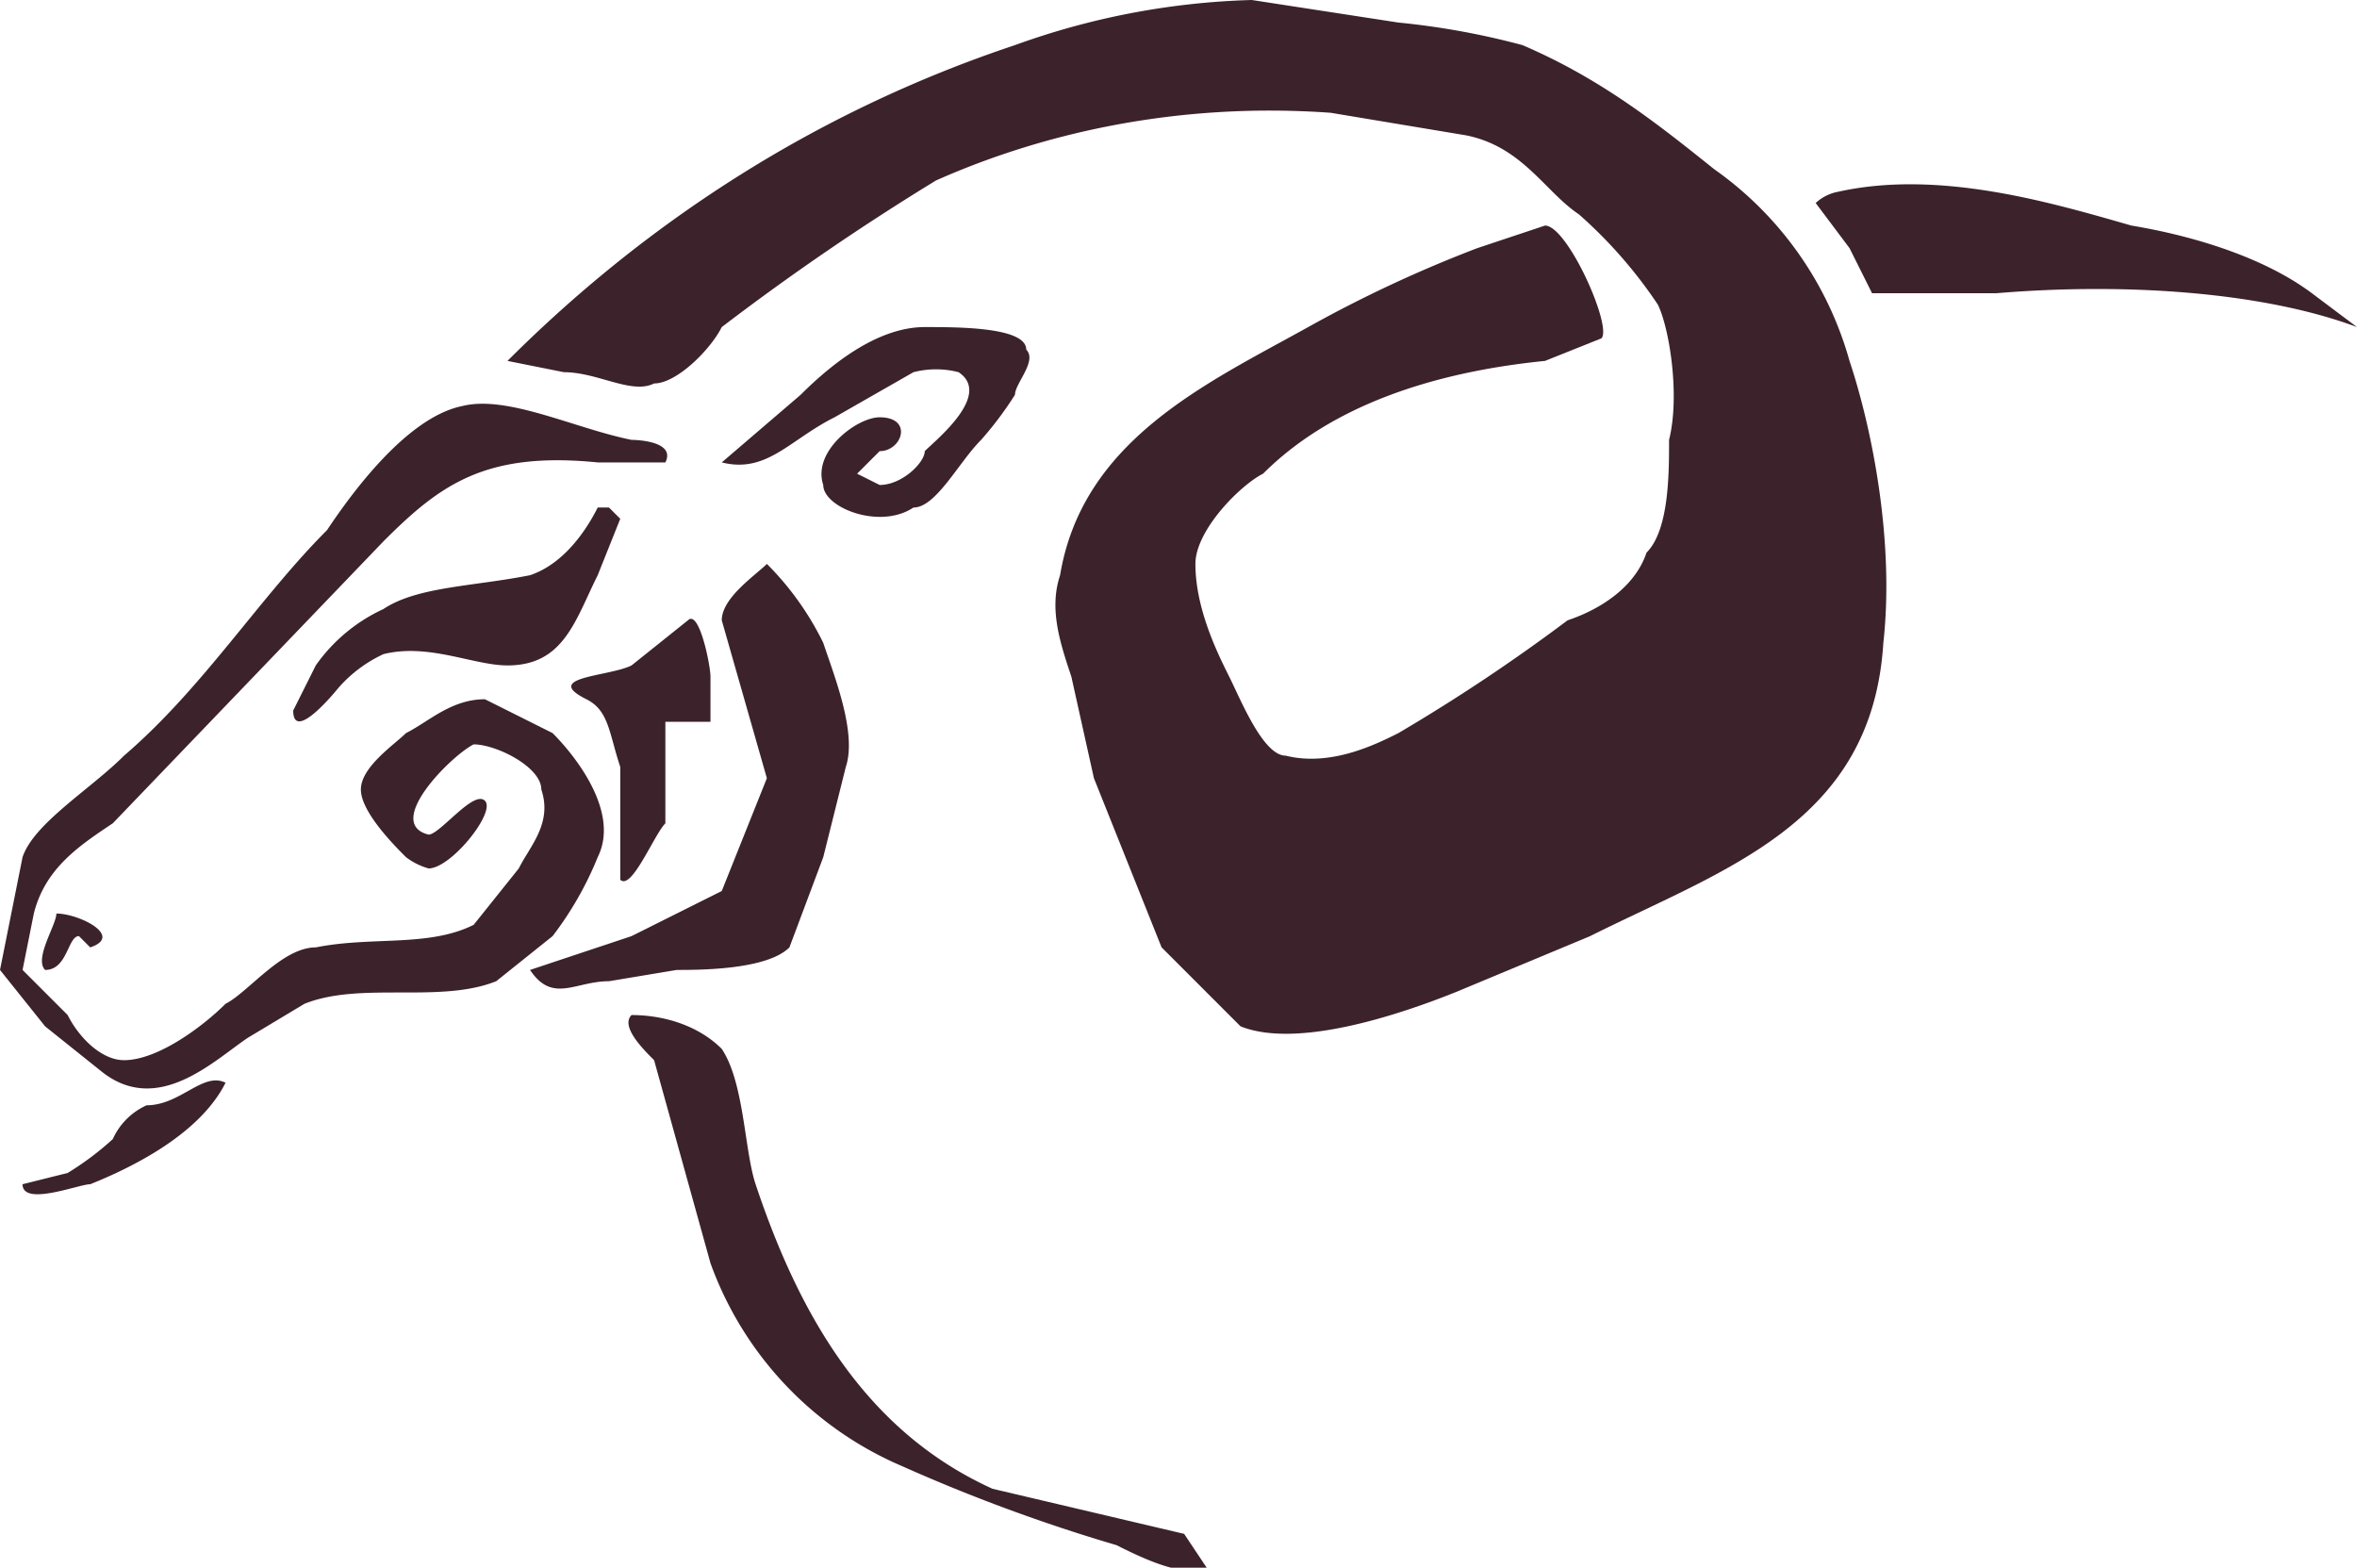
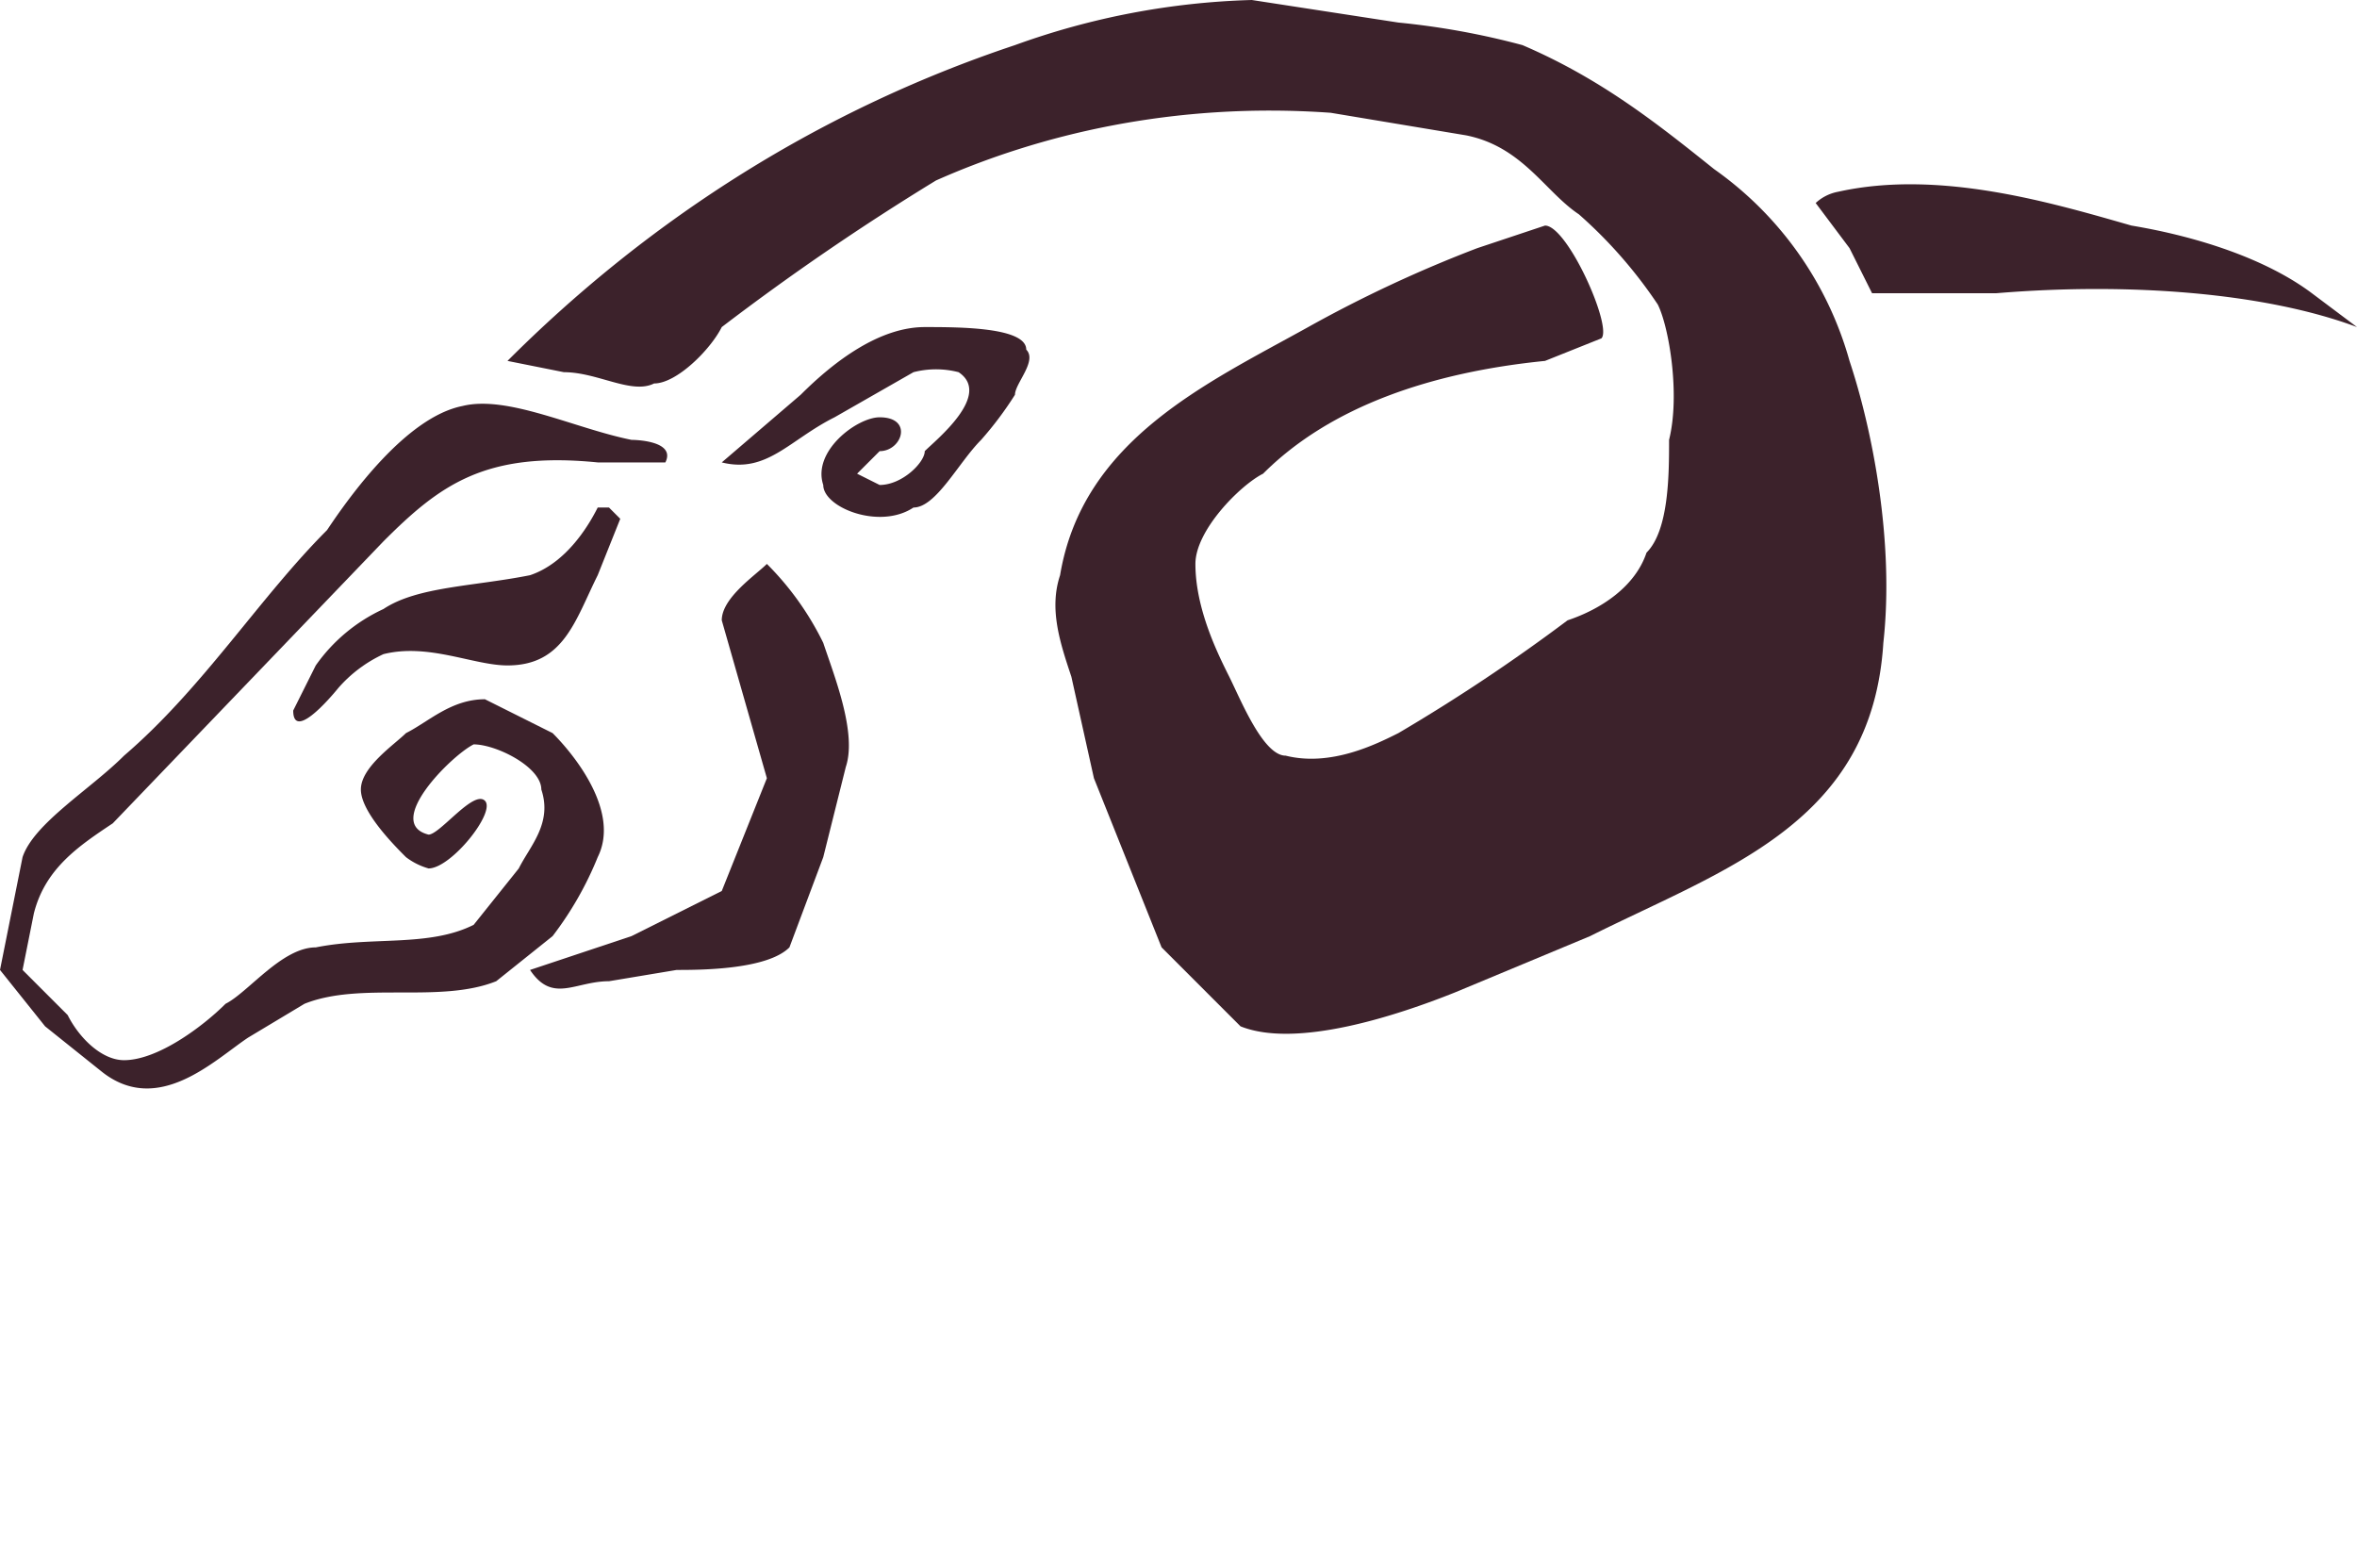
<svg xmlns="http://www.w3.org/2000/svg" data-name="Layer 2" viewBox="0 0 209 139">
  <g fill="#3c222b" fill-rule="evenodd">
    <path d="M45 32C57 20 72 10 90 4a67 67 0 0 1 21-4l13 2a68 68 0 0 1 11 2c7 3 12 7 17 11a31 31 0 0 1 12 17c2 6 4 16 3 25-1 16-14 20-26 26l-12 5c-5 2-14 5-19 3l-7-7-6-15-2-9c-1-3-2-6-1-9 2-12 13-17 22-22a115 115 0 0 1 15-7l6-2c2 0 6 9 5 10l-5 2c-10 1-19 4-25 10-2 1-6 5-6 8 0 4 2 8 3 10s3 7 5 7c4 1 8-1 10-2a161 161 0 0 0 15-10c3-1 6-3 7-6 2-2 2-7 2-10 1-4 0-10-1-12a41 41 0 0 0-7-8c-3-2-5-6-10-7l-12-2c-14-1-26 2-35 6a222 222 0 0 0-19 13c-1 2-4 5-6 5-2 1-5-1-8-1l-5-1zM209 29c-8-3-20-4-32-3h-11l-2-4-3-4a4 4 0 0 1 2-1c9-2 19 1 26 3 6 1 12 3 16 6l4 3z" />
    <path d="M64 41l7-6c3-3 7-6 11-6 3 0 9 0 9 2 1 1-1 3-1 4a31 31 0 0 1-3 4c-2 2-4 6-6 6-3 2-8 0-8-2-1-3 3-6 5-6 3 0 2 3 0 3l-2 2 2 1c2 0 4-2 4-3 1-1 6-5 3-7a8 8 0 0 0-4 0l-7 4c-4 2-6 5-10 4zM38 74c1 0 4-4 5-3s-3 6-5 6a6 6 0 0 1-2-1c-1-1-4-4-4-6s3-4 4-5c2-1 4-3 7-3l6 3c2 2 6 7 4 11a30 30 0 0 1-4 7l-5 4c-5 2-12 0-17 2l-5 3c-3 2-8 7-13 3l-5-4-4-5 2-10c1-3 6-6 9-9 7-6 12-14 18-20 2-3 7-10 12-11 4-1 10 2 15 3 0 0 4 0 3 2h-6c-10-1-14 2-19 7L10 73c-3 2-6 4-7 8l-1 5 4 4c1 2 3 4 5 4 3 0 7-3 9-5 2-1 5-5 8-5 5-1 10 0 14-2l4-5c1-2 3-4 2-7 0-2-4-4-6-4-2 1-8 7-4 8z" />
    <path d="M54 45l1 1-2 5c-2 4-3 8-8 8-3 0-7-2-11-1a12 12 0 0 0-4 3s-4 5-4 2l2-4a15 15 0 0 1 6-5c3-2 8-2 13-3 3-1 5-4 6-6h1zM68 50a26 26 0 0 1 5 7c1 3 3 8 2 11l-2 8-3 8c-2 2-8 2-10 2l-6 1c-3 0-5 2-7-1l9-3 8-4 2-5 2-5-2-7-2-7c0-2 3-4 4-5z" />
-     <path d="M63 64h-4v9c-1 1-3 6-4 5v-3-7c-1-3-1-5-3-6-4-2 2-2 4-3l5-4c1-1 2 4 2 5v4zM5 81c2 0 6 2 3 3l-1-1c-1 0-1 3-3 3-1-1 1-4 1-5zM56 90c3 0 6 1 8 3 2 3 2 9 3 12 4 12 10 22 21 27l17 4 2 3c-2 1-6-1-8-2a152 152 0 0 1-19-7 31 31 0 0 1-17-18l-5-18c-1-1-3-3-2-4zM20 96c-2 4-7 7-12 9-1 0-6 2-6 0l4-1a26 26 0 0 0 4-3 6 6 0 0 1 3-3c3 0 5-3 7-2z" />
  </g>
</svg>